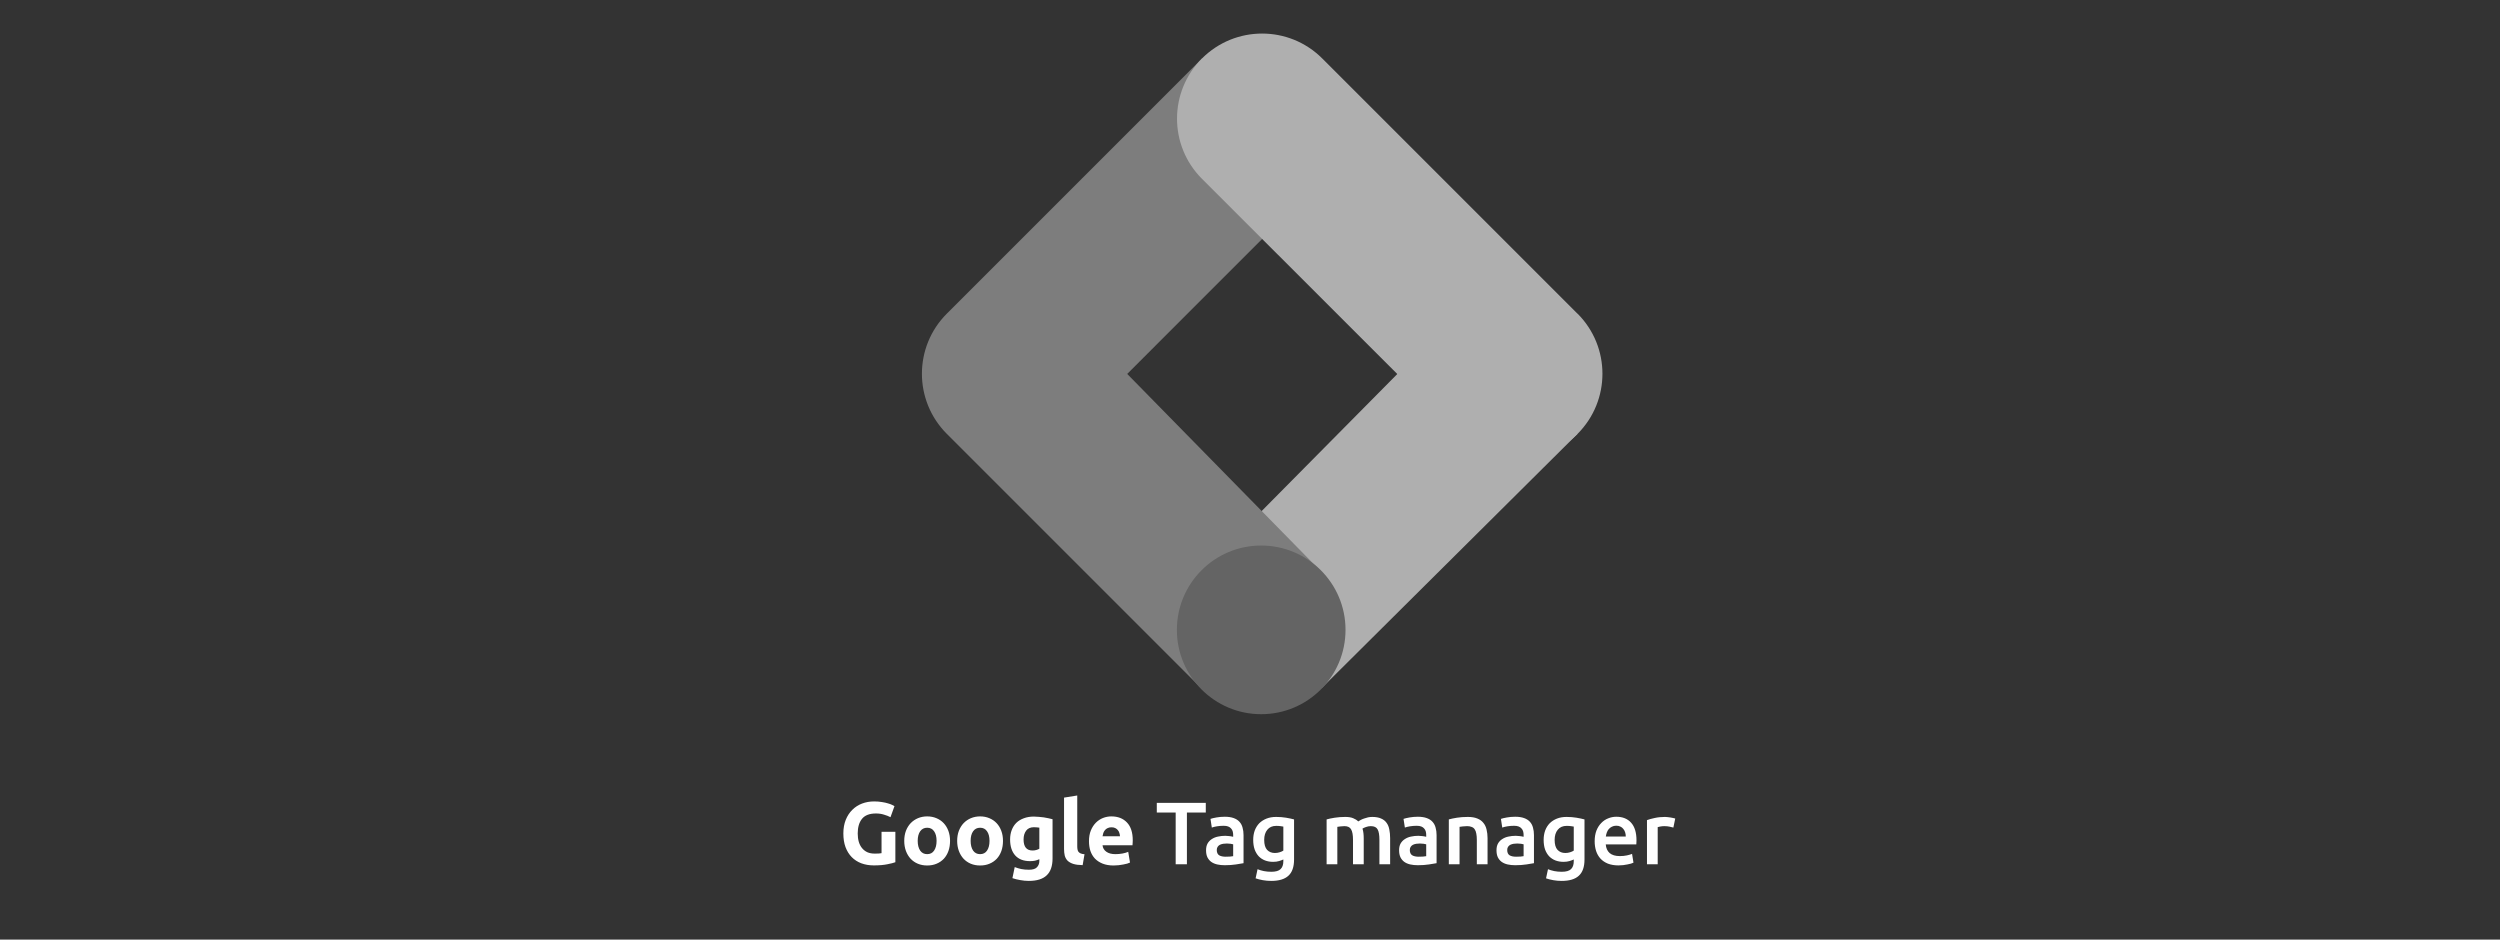
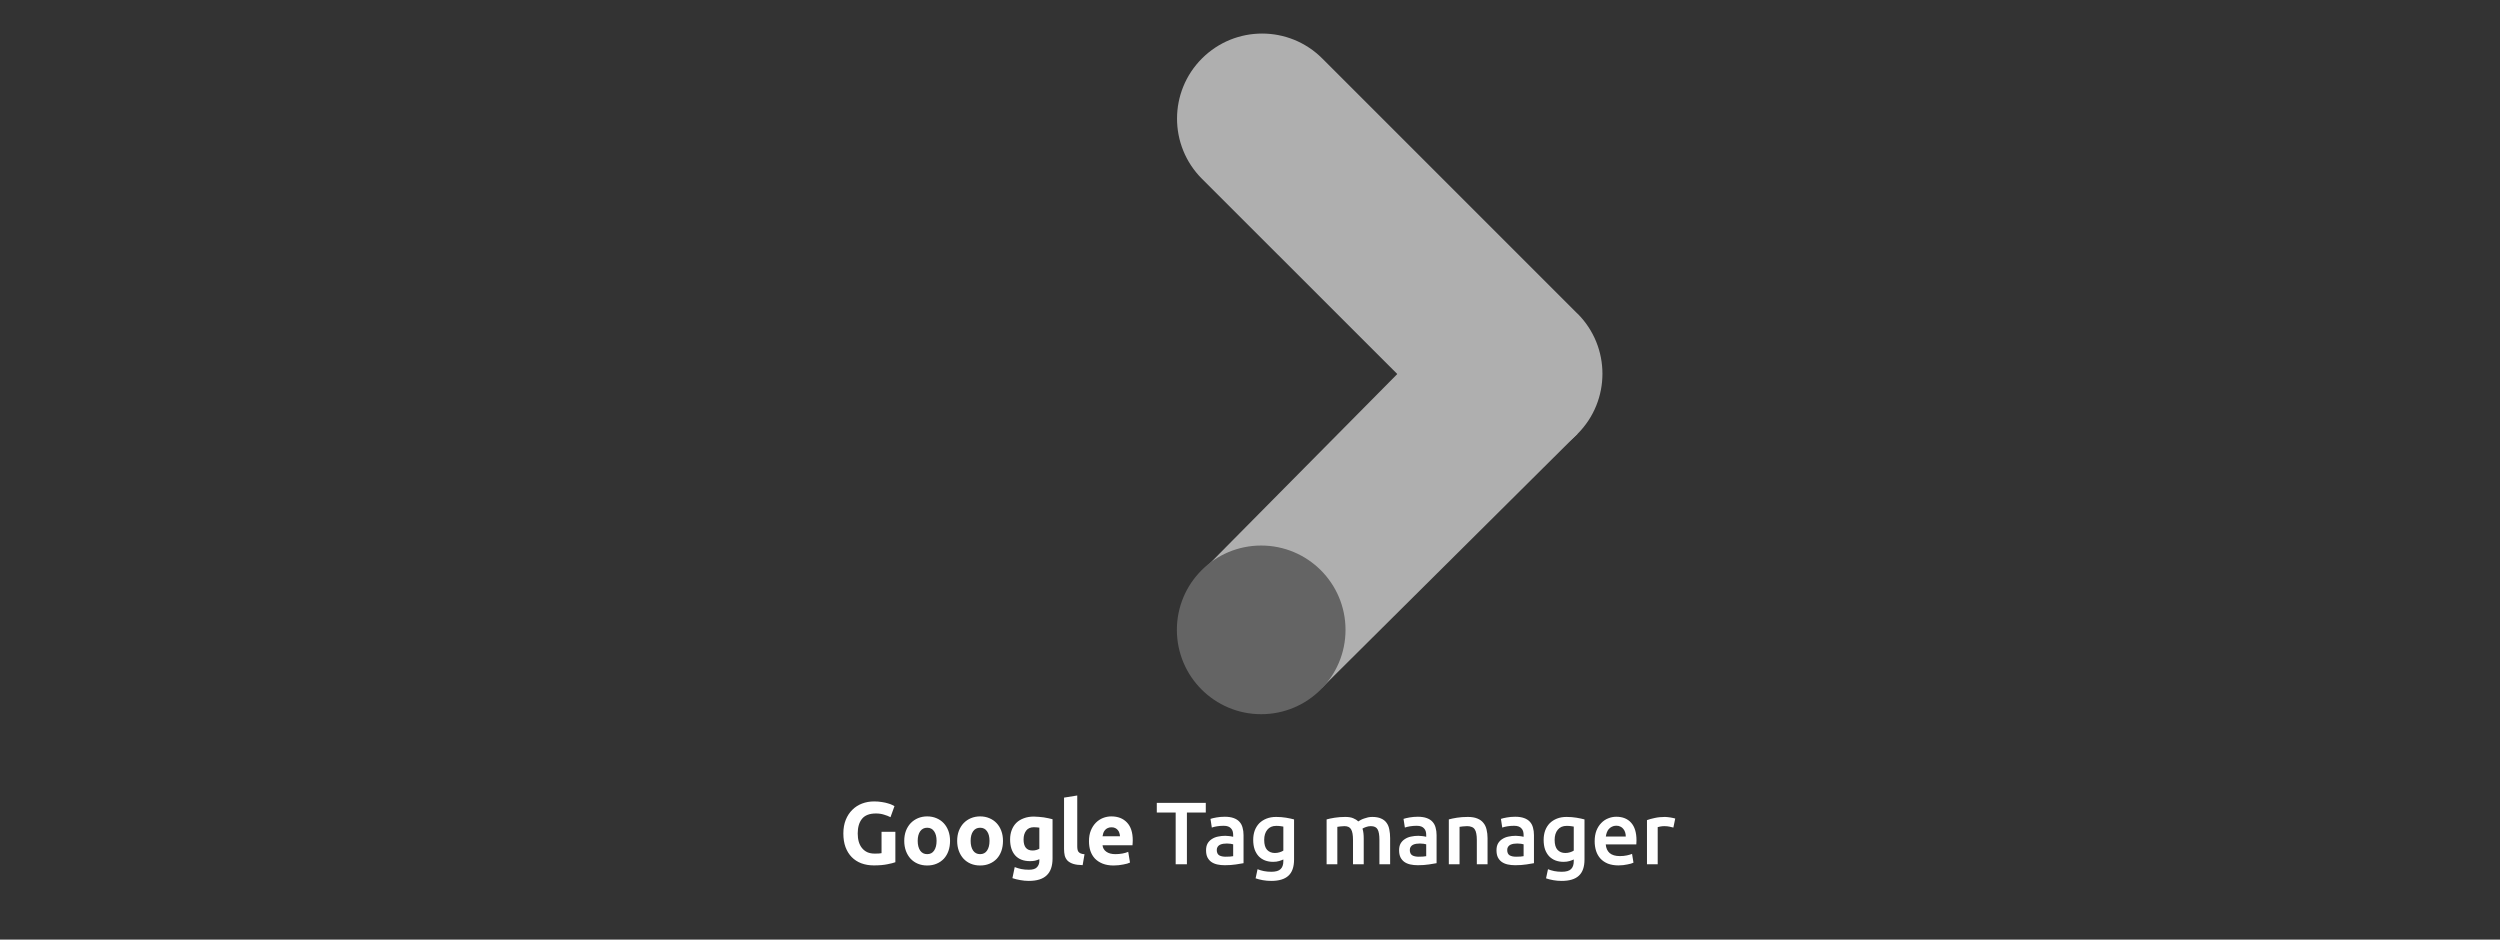
<svg xmlns="http://www.w3.org/2000/svg" width="149" height="56" viewBox="0 0 149 56" fill="none">
  <rect x="0" y="0" width="149" height="56" fill="#333333" stroke="none" />
  <path d="M78.758 41.023L71.715 33.973L86.843 18.691L94.015 25.861L78.758 41.023Z" fill="#AFAFAF" />
-   <path d="M78.808 10.658L71.638 3.486L56.433 18.691C54.452 20.67 54.451 23.877 56.43 25.858C56.431 25.86 56.433 25.861 56.433 25.861L71.638 41.066L78.672 33.999L67.182 22.286L78.808 10.658Z" fill="#7D7D7D" />
  <path d="M94.013 18.691L78.808 3.486C76.828 1.505 73.617 1.505 71.636 3.486C69.656 5.466 69.656 8.677 71.636 10.656L86.85 25.861C88.83 27.842 92.041 27.842 94.02 25.861C96.001 23.88 96.001 20.67 94.02 18.691H94.013Z" fill="#AFAFAF" />
  <path d="M75.167 42.566C77.943 42.566 80.193 40.316 80.193 37.54C80.193 34.764 77.943 32.514 75.167 32.514C72.392 32.514 70.142 34.764 70.142 37.54C70.142 40.316 72.392 42.566 75.167 42.566Z" fill="#646464" />
  <path d="M52.207 48.483C51.824 48.483 51.545 48.59 51.373 48.805C51.204 49.016 51.12 49.307 51.12 49.676C51.12 49.856 51.141 50.02 51.183 50.168C51.225 50.312 51.288 50.437 51.373 50.542C51.458 50.648 51.563 50.731 51.69 50.791C51.817 50.847 51.964 50.875 52.133 50.875C52.225 50.875 52.302 50.873 52.366 50.87C52.433 50.866 52.491 50.859 52.54 50.849V49.576H53.364V51.388C53.265 51.426 53.107 51.467 52.889 51.509C52.67 51.555 52.401 51.578 52.081 51.578C51.806 51.578 51.556 51.535 51.331 51.451C51.109 51.366 50.919 51.243 50.76 51.081C50.602 50.919 50.479 50.72 50.391 50.484C50.306 50.249 50.264 49.979 50.264 49.676C50.264 49.37 50.312 49.099 50.407 48.863C50.502 48.627 50.632 48.428 50.797 48.267C50.963 48.101 51.157 47.976 51.378 47.892C51.604 47.807 51.843 47.765 52.096 47.765C52.269 47.765 52.424 47.777 52.561 47.802C52.702 47.823 52.822 47.849 52.92 47.881C53.022 47.909 53.105 47.939 53.168 47.971C53.235 48.002 53.283 48.027 53.311 48.045L53.073 48.705C52.961 48.645 52.831 48.594 52.683 48.552C52.538 48.506 52.38 48.483 52.207 48.483ZM56.623 50.115C56.623 50.333 56.591 50.534 56.528 50.717C56.464 50.896 56.373 51.051 56.253 51.181C56.133 51.308 55.989 51.407 55.82 51.477C55.655 51.548 55.468 51.583 55.26 51.583C55.056 51.583 54.87 51.548 54.701 51.477C54.535 51.407 54.393 51.308 54.273 51.181C54.153 51.051 54.06 50.896 53.993 50.717C53.926 50.534 53.893 50.333 53.893 50.115C53.893 49.897 53.926 49.698 53.993 49.518C54.063 49.339 54.158 49.185 54.278 49.059C54.401 48.932 54.546 48.833 54.711 48.763C54.88 48.693 55.063 48.657 55.26 48.657C55.461 48.657 55.644 48.693 55.81 48.763C55.979 48.833 56.123 48.932 56.243 49.059C56.362 49.185 56.456 49.339 56.523 49.518C56.589 49.698 56.623 49.897 56.623 50.115ZM55.82 50.115C55.82 49.872 55.771 49.682 55.672 49.544C55.577 49.404 55.44 49.333 55.26 49.333C55.081 49.333 54.942 49.404 54.843 49.544C54.745 49.682 54.695 49.872 54.695 50.115C54.695 50.358 54.745 50.551 54.843 50.696C54.942 50.837 55.081 50.907 55.26 50.907C55.44 50.907 55.577 50.837 55.672 50.696C55.771 50.551 55.82 50.358 55.82 50.115ZM59.778 50.115C59.778 50.333 59.746 50.534 59.683 50.717C59.619 50.896 59.528 51.051 59.408 51.181C59.288 51.308 59.144 51.407 58.975 51.477C58.809 51.548 58.623 51.583 58.415 51.583C58.211 51.583 58.024 51.548 57.855 51.477C57.69 51.407 57.547 51.308 57.428 51.181C57.308 51.051 57.215 50.896 57.148 50.717C57.081 50.534 57.047 50.333 57.047 50.115C57.047 49.897 57.081 49.698 57.148 49.518C57.218 49.339 57.313 49.185 57.433 49.059C57.556 48.932 57.7 48.833 57.866 48.763C58.035 48.693 58.218 48.657 58.415 48.657C58.616 48.657 58.799 48.693 58.964 48.763C59.133 48.833 59.278 48.932 59.397 49.059C59.517 49.185 59.61 49.339 59.677 49.518C59.744 49.698 59.778 49.897 59.778 50.115ZM58.975 50.115C58.975 49.872 58.926 49.682 58.827 49.544C58.732 49.404 58.595 49.333 58.415 49.333C58.236 49.333 58.097 49.404 57.998 49.544C57.899 49.682 57.85 49.872 57.85 50.115C57.85 50.358 57.899 50.551 57.998 50.696C58.097 50.837 58.236 50.907 58.415 50.907C58.595 50.907 58.732 50.837 58.827 50.696C58.926 50.551 58.975 50.358 58.975 50.115ZM61.005 50.03C61.005 50.47 61.183 50.69 61.538 50.69C61.619 50.69 61.695 50.68 61.765 50.659C61.836 50.638 61.896 50.613 61.945 50.585V49.328C61.906 49.321 61.86 49.316 61.808 49.312C61.755 49.305 61.693 49.302 61.623 49.302C61.415 49.302 61.26 49.37 61.158 49.508C61.056 49.645 61.005 49.819 61.005 50.03ZM62.732 51.16C62.732 51.614 62.616 51.951 62.383 52.169C62.154 52.391 61.799 52.502 61.316 52.502C61.148 52.502 60.979 52.486 60.81 52.454C60.641 52.426 60.484 52.387 60.34 52.338L60.477 51.678C60.6 51.727 60.729 51.766 60.862 51.794C61 51.822 61.155 51.836 61.327 51.836C61.552 51.836 61.711 51.787 61.802 51.688C61.897 51.59 61.945 51.463 61.945 51.308V51.208C61.86 51.247 61.772 51.277 61.681 51.298C61.593 51.315 61.496 51.324 61.391 51.324C61.007 51.324 60.713 51.211 60.509 50.986C60.304 50.757 60.202 50.439 60.202 50.03C60.202 49.826 60.234 49.641 60.297 49.476C60.361 49.307 60.452 49.163 60.572 49.043C60.695 48.923 60.845 48.832 61.021 48.768C61.197 48.701 61.396 48.668 61.617 48.668C61.713 48.668 61.809 48.673 61.908 48.684C62.01 48.691 62.11 48.701 62.209 48.715C62.307 48.73 62.401 48.747 62.489 48.768C62.58 48.786 62.661 48.805 62.732 48.826V51.16ZM64.526 51.562C64.297 51.558 64.111 51.534 63.966 51.488C63.825 51.442 63.713 51.379 63.628 51.298C63.547 51.213 63.491 51.113 63.459 50.997C63.431 50.877 63.417 50.743 63.417 50.595V47.538L64.204 47.411V50.437C64.204 50.507 64.209 50.571 64.22 50.627C64.23 50.683 64.249 50.731 64.278 50.77C64.309 50.808 64.353 50.84 64.41 50.865C64.466 50.889 64.542 50.905 64.637 50.912L64.526 51.562ZM64.903 50.141C64.903 49.895 64.94 49.68 65.014 49.497C65.091 49.31 65.192 49.156 65.315 49.032C65.438 48.909 65.579 48.816 65.737 48.752C65.899 48.689 66.065 48.657 66.234 48.657C66.628 48.657 66.94 48.779 67.168 49.022C67.397 49.261 67.512 49.615 67.512 50.083C67.512 50.129 67.51 50.18 67.506 50.236C67.503 50.289 67.499 50.337 67.496 50.379H65.711C65.728 50.541 65.804 50.669 65.938 50.764C66.072 50.859 66.251 50.907 66.477 50.907C66.621 50.907 66.762 50.895 66.899 50.87C67.04 50.842 67.154 50.808 67.242 50.77L67.348 51.409C67.306 51.43 67.249 51.451 67.179 51.472C67.109 51.493 67.029 51.511 66.941 51.525C66.857 51.542 66.765 51.556 66.667 51.567C66.568 51.578 66.47 51.583 66.371 51.583C66.121 51.583 65.903 51.546 65.716 51.472C65.533 51.398 65.38 51.298 65.257 51.171C65.137 51.041 65.047 50.888 64.987 50.712C64.931 50.535 64.903 50.345 64.903 50.141ZM66.751 49.84C66.748 49.773 66.735 49.708 66.714 49.645C66.697 49.581 66.667 49.525 66.624 49.476C66.586 49.426 66.535 49.386 66.471 49.354C66.412 49.323 66.336 49.307 66.244 49.307C66.156 49.307 66.081 49.323 66.017 49.354C65.954 49.383 65.901 49.421 65.859 49.471C65.817 49.52 65.783 49.578 65.758 49.645C65.737 49.708 65.722 49.773 65.711 49.84H66.751ZM71.865 47.849V48.425H70.74V51.509H70.07V48.425H68.945V47.849H71.865ZM73.048 51.06C73.245 51.06 73.395 51.05 73.497 51.028V50.321C73.462 50.31 73.411 50.3 73.344 50.289C73.277 50.279 73.203 50.273 73.122 50.273C73.052 50.273 72.98 50.279 72.906 50.289C72.835 50.3 72.77 50.319 72.71 50.347C72.654 50.375 72.608 50.416 72.573 50.469C72.538 50.518 72.52 50.581 72.52 50.659C72.52 50.81 72.568 50.916 72.663 50.976C72.758 51.032 72.886 51.06 73.048 51.06ZM72.995 48.678C73.207 48.678 73.384 48.705 73.529 48.758C73.673 48.81 73.787 48.884 73.872 48.979C73.96 49.075 74.022 49.191 74.057 49.328C74.096 49.462 74.115 49.61 74.115 49.772V51.446C74.016 51.467 73.867 51.491 73.666 51.52C73.469 51.551 73.245 51.567 72.995 51.567C72.83 51.567 72.678 51.551 72.541 51.52C72.404 51.488 72.286 51.437 72.187 51.366C72.092 51.296 72.017 51.204 71.96 51.092C71.907 50.979 71.881 50.84 71.881 50.675C71.881 50.516 71.911 50.382 71.971 50.273C72.034 50.164 72.119 50.076 72.224 50.009C72.33 49.939 72.451 49.889 72.589 49.861C72.73 49.83 72.876 49.814 73.027 49.814C73.097 49.814 73.171 49.819 73.249 49.83C73.326 49.837 73.409 49.851 73.497 49.872V49.766C73.497 49.692 73.488 49.622 73.471 49.555C73.453 49.488 73.421 49.43 73.376 49.381C73.333 49.328 73.275 49.288 73.201 49.259C73.131 49.231 73.041 49.217 72.932 49.217C72.784 49.217 72.649 49.228 72.525 49.249C72.402 49.27 72.302 49.294 72.224 49.323L72.145 48.805C72.226 48.777 72.344 48.749 72.499 48.721C72.654 48.693 72.819 48.678 72.995 48.678ZM75.346 50.057C75.346 50.328 75.404 50.527 75.52 50.653C75.64 50.777 75.793 50.838 75.98 50.838C76.082 50.838 76.177 50.824 76.265 50.796C76.357 50.768 76.431 50.734 76.487 50.696V49.265C76.441 49.254 76.385 49.245 76.318 49.238C76.251 49.228 76.166 49.222 76.064 49.222C75.832 49.222 75.654 49.3 75.531 49.455C75.408 49.606 75.346 49.807 75.346 50.057ZM77.126 51.229C77.126 51.669 77.013 51.991 76.788 52.195C76.566 52.4 76.225 52.502 75.763 52.502C75.594 52.502 75.429 52.488 75.267 52.459C75.109 52.431 74.964 52.394 74.834 52.349L74.95 51.805C75.059 51.85 75.183 51.887 75.32 51.916C75.461 51.944 75.612 51.958 75.774 51.958C76.031 51.958 76.214 51.905 76.323 51.799C76.432 51.694 76.487 51.537 76.487 51.329V51.224C76.424 51.255 76.339 51.287 76.233 51.319C76.131 51.35 76.013 51.366 75.88 51.366C75.704 51.366 75.542 51.338 75.394 51.282C75.249 51.225 75.124 51.143 75.019 51.034C74.917 50.925 74.836 50.789 74.776 50.627C74.72 50.462 74.691 50.272 74.691 50.057C74.691 49.856 74.721 49.671 74.781 49.502C74.845 49.333 74.934 49.189 75.05 49.069C75.17 48.95 75.315 48.856 75.484 48.789C75.653 48.722 75.844 48.689 76.059 48.689C76.267 48.689 76.464 48.705 76.651 48.736C76.837 48.768 76.996 48.802 77.126 48.837V51.229ZM80.639 50.057C80.639 49.768 80.602 49.56 80.528 49.434C80.458 49.303 80.324 49.238 80.127 49.238C80.057 49.238 79.979 49.243 79.895 49.254C79.81 49.265 79.747 49.273 79.705 49.28V51.509H79.066V48.837C79.189 48.802 79.349 48.768 79.546 48.736C79.747 48.705 79.958 48.689 80.18 48.689C80.37 48.689 80.525 48.714 80.645 48.763C80.768 48.812 80.87 48.877 80.951 48.958C80.99 48.93 81.039 48.9 81.099 48.869C81.159 48.837 81.225 48.809 81.299 48.784C81.373 48.756 81.451 48.733 81.532 48.715C81.616 48.698 81.701 48.689 81.785 48.689C82 48.689 82.176 48.721 82.313 48.784C82.454 48.844 82.563 48.93 82.641 49.043C82.722 49.152 82.776 49.286 82.804 49.444C82.836 49.599 82.852 49.77 82.852 49.956V51.509H82.213V50.057C82.213 49.768 82.178 49.56 82.107 49.434C82.037 49.303 81.901 49.238 81.701 49.238C81.599 49.238 81.502 49.256 81.41 49.291C81.319 49.323 81.25 49.354 81.204 49.386C81.233 49.474 81.252 49.567 81.262 49.666C81.273 49.764 81.278 49.87 81.278 49.983V51.509H80.639V50.057ZM84.553 51.06C84.751 51.06 84.9 51.05 85.002 51.028V50.321C84.967 50.31 84.916 50.3 84.849 50.289C84.782 50.279 84.708 50.273 84.627 50.273C84.557 50.273 84.485 50.279 84.411 50.289C84.341 50.3 84.275 50.319 84.216 50.347C84.159 50.375 84.114 50.416 84.078 50.469C84.043 50.518 84.025 50.581 84.025 50.659C84.025 50.81 84.073 50.916 84.168 50.976C84.263 51.032 84.392 51.06 84.553 51.06ZM84.501 48.678C84.712 48.678 84.89 48.705 85.034 48.758C85.178 48.81 85.293 48.884 85.377 48.979C85.465 49.075 85.527 49.191 85.562 49.328C85.601 49.462 85.62 49.61 85.62 49.772V51.446C85.522 51.467 85.372 51.491 85.171 51.52C84.974 51.551 84.751 51.567 84.501 51.567C84.335 51.567 84.184 51.551 84.047 51.52C83.909 51.488 83.791 51.437 83.693 51.366C83.598 51.296 83.522 51.204 83.466 51.092C83.413 50.979 83.386 50.84 83.386 50.675C83.386 50.516 83.416 50.382 83.476 50.273C83.54 50.164 83.624 50.076 83.73 50.009C83.835 49.939 83.957 49.889 84.094 49.861C84.235 49.83 84.381 49.814 84.532 49.814C84.603 49.814 84.677 49.819 84.754 49.83C84.832 49.837 84.914 49.851 85.002 49.872V49.766C85.002 49.692 84.994 49.622 84.976 49.555C84.958 49.488 84.927 49.43 84.881 49.381C84.839 49.328 84.781 49.288 84.707 49.259C84.636 49.231 84.546 49.217 84.437 49.217C84.29 49.217 84.154 49.228 84.031 49.249C83.907 49.27 83.807 49.294 83.73 49.323L83.65 48.805C83.731 48.777 83.849 48.749 84.004 48.721C84.159 48.693 84.325 48.678 84.501 48.678ZM86.35 48.837C86.473 48.802 86.633 48.768 86.831 48.736C87.028 48.705 87.246 48.689 87.485 48.689C87.711 48.689 87.899 48.721 88.05 48.784C88.202 48.844 88.321 48.93 88.409 49.043C88.501 49.152 88.564 49.286 88.6 49.444C88.638 49.599 88.658 49.77 88.658 49.956V51.509H88.019V50.057C88.019 49.909 88.008 49.784 87.987 49.682C87.969 49.576 87.938 49.492 87.892 49.428C87.85 49.361 87.79 49.314 87.712 49.286C87.638 49.254 87.547 49.238 87.438 49.238C87.357 49.238 87.272 49.243 87.184 49.254C87.096 49.265 87.031 49.273 86.989 49.28V51.509H86.35V48.837ZM90.358 51.06C90.555 51.06 90.705 51.05 90.807 51.028V50.321C90.771 50.31 90.72 50.3 90.653 50.289C90.587 50.279 90.513 50.273 90.432 50.273C90.361 50.273 90.289 50.279 90.215 50.289C90.145 50.3 90.08 50.319 90.02 50.347C89.963 50.375 89.918 50.416 89.882 50.469C89.847 50.518 89.83 50.581 89.83 50.659C89.83 50.81 89.877 50.916 89.972 50.976C90.067 51.032 90.196 51.06 90.358 51.06ZM90.305 48.678C90.516 48.678 90.694 48.705 90.838 48.758C90.983 48.81 91.097 48.884 91.182 48.979C91.27 49.075 91.331 49.191 91.366 49.328C91.405 49.462 91.424 49.61 91.424 49.772V51.446C91.326 51.467 91.176 51.491 90.976 51.52C90.778 51.551 90.555 51.567 90.305 51.567C90.139 51.567 89.988 51.551 89.851 51.52C89.713 51.488 89.596 51.437 89.497 51.366C89.402 51.296 89.326 51.204 89.27 51.092C89.217 50.979 89.191 50.84 89.191 50.675C89.191 50.516 89.221 50.382 89.281 50.273C89.344 50.164 89.428 50.076 89.534 50.009C89.64 49.939 89.761 49.889 89.898 49.861C90.039 49.83 90.185 49.814 90.337 49.814C90.407 49.814 90.481 49.819 90.558 49.83C90.636 49.837 90.719 49.851 90.807 49.872V49.766C90.807 49.692 90.798 49.622 90.78 49.555C90.763 49.488 90.731 49.43 90.685 49.381C90.643 49.328 90.585 49.288 90.511 49.259C90.441 49.231 90.351 49.217 90.242 49.217C90.094 49.217 89.958 49.228 89.835 49.249C89.712 49.27 89.612 49.294 89.534 49.323L89.455 48.805C89.536 48.777 89.654 48.749 89.809 48.721C89.963 48.693 90.129 48.678 90.305 48.678ZM92.656 50.057C92.656 50.328 92.714 50.527 92.83 50.653C92.95 50.777 93.103 50.838 93.29 50.838C93.392 50.838 93.487 50.824 93.575 50.796C93.666 50.768 93.74 50.734 93.796 50.696V49.265C93.751 49.254 93.694 49.245 93.627 49.238C93.561 49.228 93.476 49.222 93.374 49.222C93.142 49.222 92.964 49.3 92.841 49.455C92.718 49.606 92.656 49.807 92.656 50.057ZM94.436 51.229C94.436 51.669 94.323 51.991 94.097 52.195C93.876 52.4 93.534 52.502 93.073 52.502C92.904 52.502 92.739 52.488 92.577 52.459C92.418 52.431 92.274 52.394 92.144 52.349L92.26 51.805C92.369 51.85 92.492 51.887 92.629 51.916C92.77 51.944 92.922 51.958 93.084 51.958C93.341 51.958 93.524 51.905 93.633 51.799C93.742 51.694 93.796 51.537 93.796 51.329V51.224C93.733 51.255 93.649 51.287 93.543 51.319C93.441 51.35 93.323 51.366 93.189 51.366C93.013 51.366 92.851 51.338 92.703 51.282C92.559 51.225 92.434 51.143 92.328 51.034C92.226 50.925 92.145 50.789 92.085 50.627C92.029 50.462 92.001 50.272 92.001 50.057C92.001 49.856 92.031 49.671 92.091 49.502C92.154 49.333 92.244 49.189 92.36 49.069C92.48 48.95 92.624 48.856 92.793 48.789C92.962 48.722 93.154 48.689 93.369 48.689C93.576 48.689 93.774 48.705 93.96 48.736C94.147 48.768 94.305 48.802 94.436 48.837V51.229ZM95.042 50.141C95.042 49.898 95.078 49.685 95.148 49.502C95.222 49.319 95.319 49.168 95.439 49.048C95.558 48.925 95.695 48.833 95.85 48.773C96.005 48.71 96.164 48.678 96.326 48.678C96.706 48.678 97.002 48.796 97.213 49.032C97.427 49.268 97.535 49.62 97.535 50.088C97.535 50.124 97.533 50.164 97.53 50.21C97.53 50.252 97.528 50.291 97.524 50.326H95.703C95.72 50.548 95.797 50.72 95.935 50.843C96.076 50.963 96.278 51.023 96.542 51.023C96.697 51.023 96.838 51.009 96.965 50.981C97.095 50.953 97.197 50.923 97.271 50.891L97.355 51.414C97.32 51.431 97.271 51.451 97.207 51.472C97.148 51.489 97.077 51.505 96.996 51.52C96.919 51.537 96.834 51.551 96.743 51.562C96.651 51.572 96.558 51.578 96.463 51.578C96.22 51.578 96.009 51.542 95.829 51.472C95.65 51.398 95.502 51.298 95.386 51.171C95.269 51.041 95.183 50.889 95.127 50.717C95.071 50.541 95.042 50.349 95.042 50.141ZM96.896 49.856C96.896 49.768 96.884 49.685 96.859 49.608C96.834 49.527 96.797 49.458 96.748 49.402C96.702 49.342 96.644 49.296 96.574 49.265C96.507 49.229 96.426 49.212 96.331 49.212C96.232 49.212 96.146 49.231 96.072 49.27C95.998 49.305 95.935 49.353 95.882 49.413C95.833 49.472 95.794 49.541 95.766 49.618C95.738 49.696 95.718 49.775 95.708 49.856H96.896ZM99.733 49.323C99.68 49.305 99.606 49.288 99.511 49.27C99.42 49.249 99.312 49.238 99.189 49.238C99.119 49.238 99.043 49.245 98.962 49.259C98.885 49.273 98.83 49.286 98.799 49.296V51.509H98.16V48.879C98.283 48.833 98.436 48.791 98.619 48.752C98.806 48.71 99.011 48.689 99.237 48.689C99.279 48.689 99.328 48.693 99.385 48.7C99.441 48.703 99.497 48.71 99.554 48.721C99.61 48.728 99.665 48.738 99.717 48.752C99.77 48.763 99.812 48.773 99.844 48.784L99.733 49.323Z" fill="white" />
</svg>